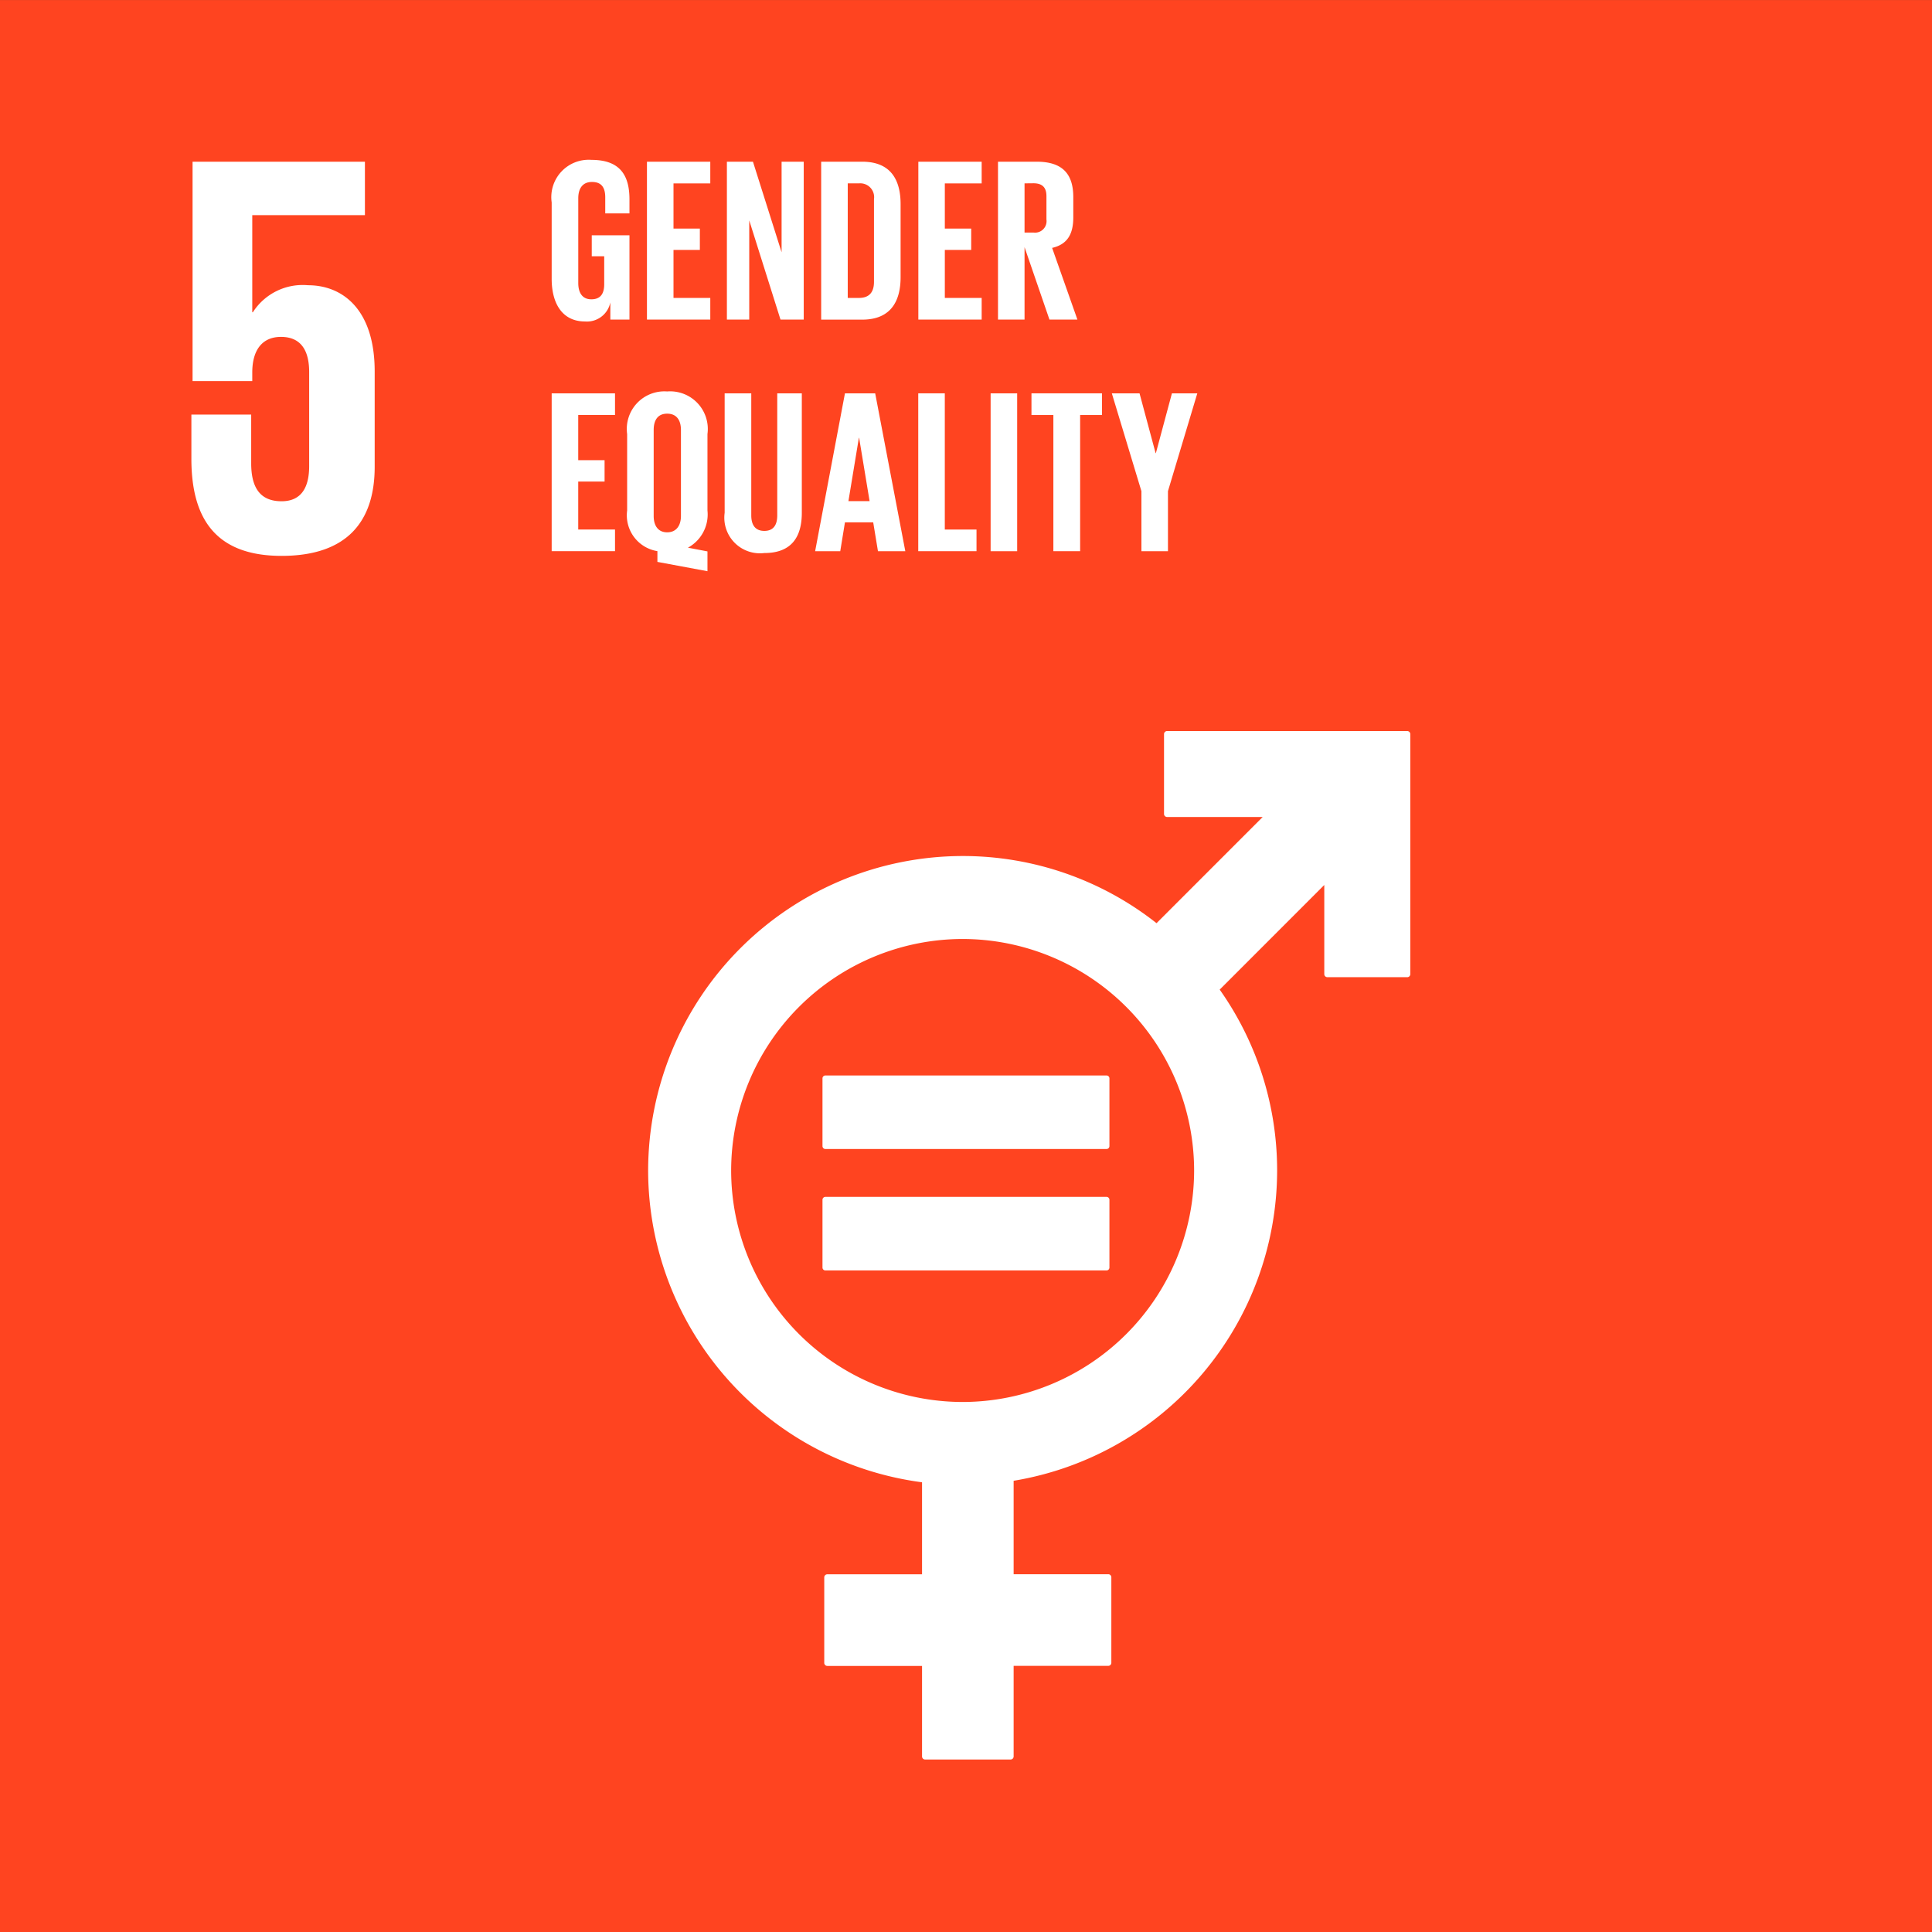
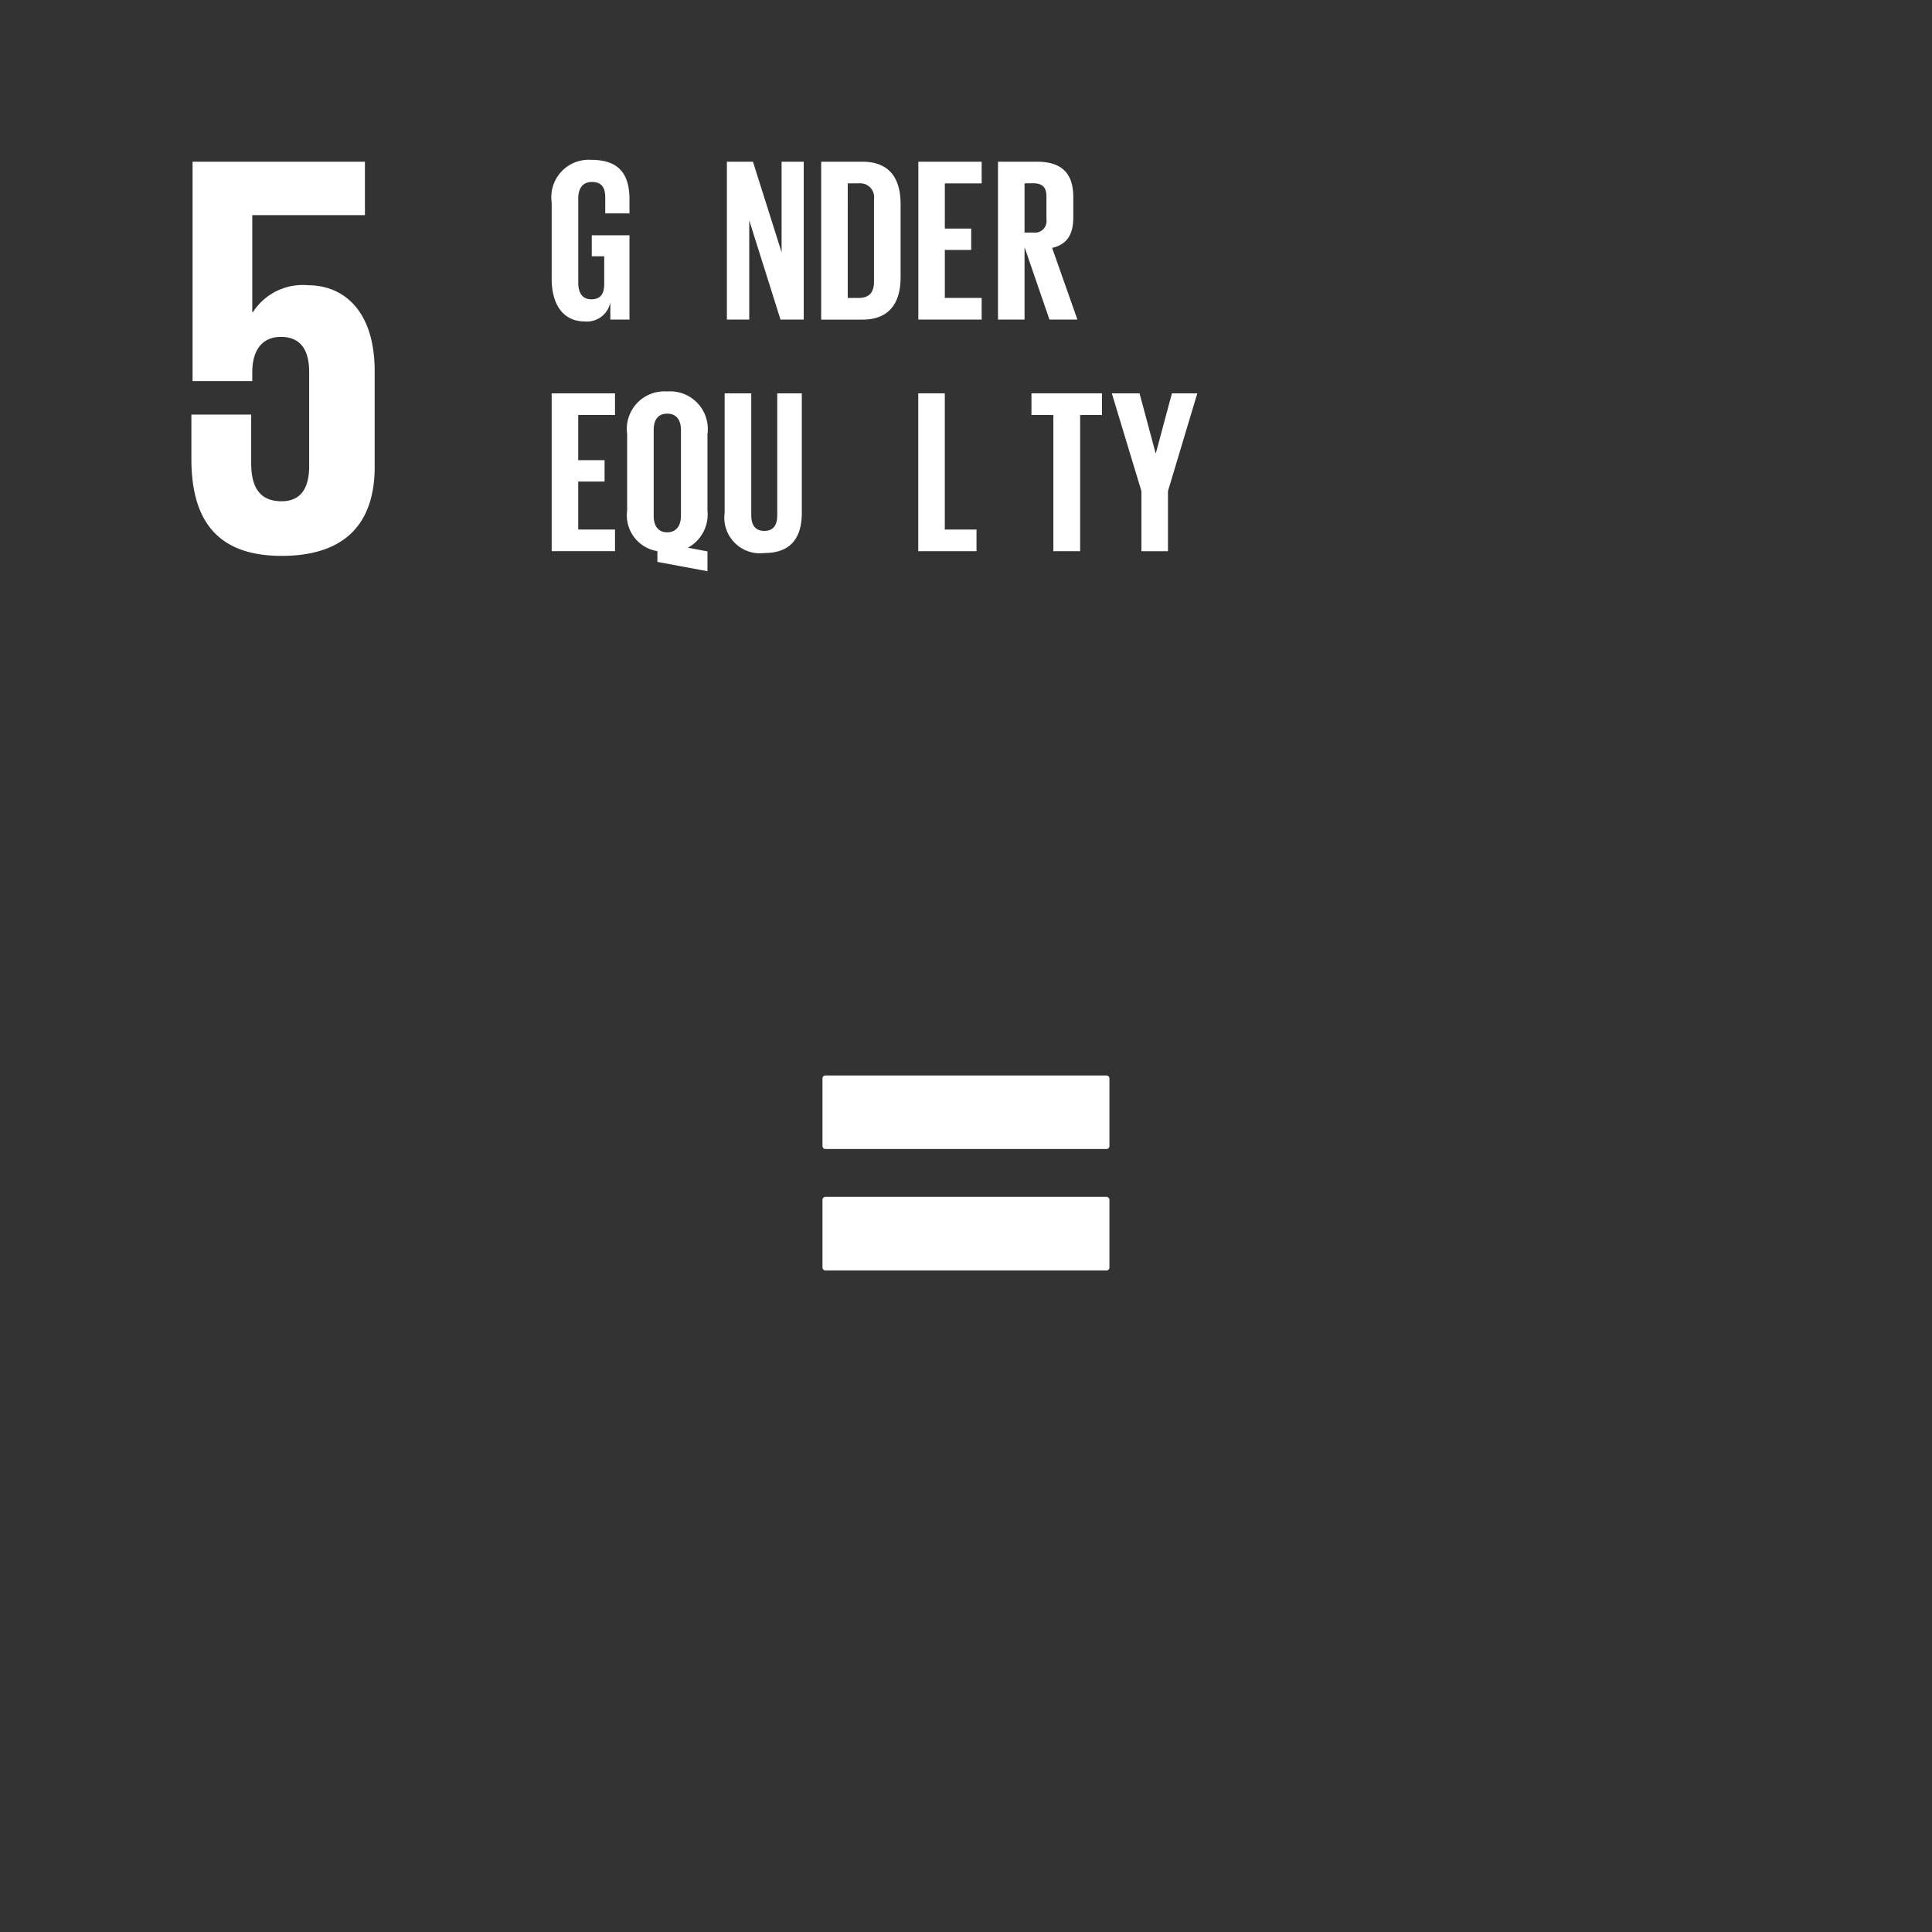
<svg xmlns="http://www.w3.org/2000/svg" width="89.813" height="89.817" viewBox="0 0 89.813 89.817">
  <rect x="0" y="0" width="89.813" height="89.817" fill="#333333" stroke="none" />
  <defs>
    <clipPath id="clip-path">
      <path id="Path_383721" data-name="Path 383721" d="M0,47.295H89.813V-42.522H0Z" transform="translate(0 42.522)" fill="none" />
    </clipPath>
  </defs>
  <g id="Group_234541" data-name="Group 234541" transform="translate(-2402.5 -2894.729)">
    <g id="Group_234287" data-name="Group 234287" transform="translate(2402.5 2937.251)">
-       <path id="Path_383716" data-name="Path 383716" d="M0,47.294H89.813V-42.521H0Z" transform="translate(0 0.001)" fill="#ff4420" />
      <g id="Group_234269" data-name="Group 234269" transform="translate(0 -42.522)" clip-path="url(#clip-path)">
        <g id="Group_234265" data-name="Group 234265" transform="translate(8.897 7.517)">
          <path id="Path_383717" data-name="Path 383717" d="M2.855,3.024A2.749,2.749,0,0,0,.291,4.279H.263V-.235H5.5V-2.719H-2.512v10.2H.263v-.4c0-1.069.482-1.656,1.335-1.656.936,0,1.31.642,1.31,1.631v4.379c0,.963-.346,1.631-1.282,1.631C.584,13.068.213,12.373.213,11.3V9.036h-2.78v2.055c0,2.75,1.1,4.514,4.193,4.514,3.073,0,4.328-1.629,4.328-4.14V7.031c0-2.858-1.47-4.007-3.1-4.007" transform="translate(2.567 2.719)" fill="#fff" />
        </g>
        <g id="Group_234266" data-name="Group 234266" transform="translate(30.13 33.985)">
-           <path id="Path_383718" data-name="Path 383718" d="M18.581,0H7.418a.143.143,0,0,0-.142.142V3.853a.143.143,0,0,0,.142.142h4.444L6.928,8.931A14.539,14.539,0,0,0-2.087,5.809,14.637,14.637,0,0,0-16.706,20.43,14.636,14.636,0,0,0-3.973,34.922V39.2h-4.4a.142.142,0,0,0-.146.142v3.975a.143.143,0,0,0,.146.142h4.4v4.208a.142.142,0,0,0,.142.142H.143a.142.142,0,0,0,.142-.142V43.455h4.4a.142.142,0,0,0,.142-.142V39.338a.142.142,0,0,0-.142-.142H.285V34.852A14.638,14.638,0,0,0,12.534,20.43a14.558,14.558,0,0,0-2.67-8.411l4.862-4.864V11.3a.144.144,0,0,0,.146.142h3.709a.142.142,0,0,0,.144-.142V.142A.143.143,0,0,0,18.581,0M-2.087,31.189a10.773,10.773,0,0,1-10.76-10.76A10.774,10.774,0,0,1-2.087,9.666,10.774,10.774,0,0,1,8.675,20.43,10.773,10.773,0,0,1-2.087,31.189" transform="translate(16.706)" fill="#fff" />
-         </g>
+           </g>
        <g id="Group_234267" data-name="Group 234267" transform="translate(38.235 49.996)">
          <path id="Path_383719" data-name="Path 383719" d="M6.948,0H-6.105a.135.135,0,0,0-.142.127v3.16a.136.136,0,0,0,.142.131H6.948a.136.136,0,0,0,.144-.131V.127A.136.136,0,0,0,6.948,0" transform="translate(6.247)" fill="#fff" />
        </g>
        <g id="Group_234268" data-name="Group 234268" transform="translate(38.235 55.639)">
          <path id="Path_383720" data-name="Path 383720" d="M6.948,0H-6.105a.137.137,0,0,0-.142.131v3.16a.135.135,0,0,0,.142.129H6.948a.136.136,0,0,0,.144-.129V.131A.137.137,0,0,0,6.948,0" transform="translate(6.247)" fill="#fff" />
        </g>
      </g>
      <g id="Group_234270" data-name="Group 234270" transform="translate(25.646 -24.237)">
        <path id="Path_383722" data-name="Path 383722" d="M0,0H2.944V1.008H1.234v2.1H2.459V4.1H1.234V6.332H2.944V7.338H0Z" fill="#fff" />
      </g>
      <g id="Group_234273" data-name="Group 234273" transform="translate(0 -42.522)" clip-path="url(#clip-path)">
        <g id="Group_234271" data-name="Group 234271" transform="translate(29.154 18.198)">
          <path id="Path_383723" data-name="Path 383723" d="M.741,4.172v-.5A1.687,1.687,0,0,1-.666,1.781V-1.77A1.747,1.747,0,0,1,1.195-3.751,1.75,1.75,0,0,1,3.068-1.77V1.781a1.76,1.76,0,0,1-.908,1.73l.908.173v.921ZM1.835,2.039v-4c0-.444-.194-.758-.64-.758s-.627.315-.627.758v4c0,.433.194.758.627.758s.64-.325.64-.758" transform="translate(0.666 3.751)" fill="#fff" />
        </g>
        <g id="Group_234272" data-name="Group 234272" transform="translate(33.69 18.285)">
          <path id="Path_383724" data-name="Path 383724" d="M1.887,0V5.553c0,1.136-.488,1.871-1.743,1.871A1.656,1.656,0,0,1-1.7,5.553V0H-.463V5.671c0,.433.173.724.608.724s.6-.291.6-.724V0Z" transform="translate(1.697)" fill="#fff" />
        </g>
      </g>
      <g id="Group_234274" data-name="Group 234274" transform="translate(37.893 -24.236)">
-         <path id="Path_383726" data-name="Path 383726" d="M0,3.864,1.386-3.474H2.792l1.4,7.338H2.921L2.7,2.523H1.386L1.168,3.864ZM1.548,1.536h.984L2.045-1.408H2.034Z" transform="translate(0 3.474)" fill="#fff" />
-       </g>
+         </g>
      <g id="Group_234275" data-name="Group 234275" transform="translate(42.687 -24.237)">
        <path id="Path_383727" data-name="Path 383727" d="M0,0H1.234V6.332H2.708V7.338H0Z" fill="#fff" />
      </g>
-       <path id="Path_383728" data-name="Path 383728" d="M21.8-26.527h1.234v-7.338H21.8Z" transform="translate(24.251 9.629)" fill="#fff" />
      <g id="Group_234276" data-name="Group 234276" transform="translate(47.95 -24.237)">
        <path id="Path_383729" data-name="Path 383729" d="M0,0H3.278V1.008H2.262v6.33H1.018V1.008H0Z" fill="#fff" />
      </g>
      <g id="Group_234277" data-name="Group 234277" transform="translate(51.686 -24.236)">
        <path id="Path_383730" data-name="Path 383730" d="M1.374,2.394V5.186H.14V2.394L-1.235-2.152H.053L.8.628H.812l.746-2.78H2.738Z" transform="translate(1.235 2.152)" fill="#fff" />
      </g>
      <g id="Group_234279" data-name="Group 234279" transform="translate(0 -42.522)" clip-path="url(#clip-path)">
        <g id="Group_234278" data-name="Group 234278" transform="translate(25.646 7.432)">
          <path id="Path_383731" data-name="Path 383731" d="M.981,1.846H2.734V5.765H1.845v-.8a1.109,1.109,0,0,1-1.179.887c-1.06,0-1.548-.845-1.548-1.981V.319A1.738,1.738,0,0,1,.968-1.66C2.333-1.66,2.734-.9,2.734.18V.828H1.608V.083c0-.456-.173-.716-.617-.716S.354-.319.354.125V4.066c0,.444.184.756.606.756.4,0,.6-.226.6-.7V2.82H.981Z" transform="translate(0.882 1.66)" fill="#fff" />
        </g>
      </g>
      <g id="Group_234280" data-name="Group 234280" transform="translate(30.075 -35.004)">
-         <path id="Path_383733" data-name="Path 383733" d="M0,0H2.944V1.008H1.234v2.1H2.459V4.1H1.234V6.332H2.944V7.338H0Z" fill="#fff" />
-       </g>
+         </g>
      <g id="Group_234281" data-name="Group 234281" transform="translate(33.791 -35.004)">
        <path id="Path_383734" data-name="Path 383734" d="M.547,1.436V6.047H-.492V-1.291H.72l1.331,4.21v-4.21H3.08V6.047H2Z" transform="translate(0.492 1.291)" fill="#fff" />
      </g>
      <g id="Group_234283" data-name="Group 234283" transform="translate(0 -42.522)" clip-path="url(#clip-path)">
        <g id="Group_234282" data-name="Group 234282" transform="translate(38.174 7.517)">
          <path id="Path_383735" data-name="Path 383735" d="M1.944,1.038v3.4c0,1.126-.465,1.971-1.785,1.971H-1.748V-.933H.159c1.32,0,1.785.834,1.785,1.971M.007,5.4c.509,0,.7-.3.7-.746V.81a.643.643,0,0,0-.7-.735h-.52V5.4Z" transform="translate(1.748 0.933)" fill="#fff" />
        </g>
      </g>
      <g id="Group_234284" data-name="Group 234284" transform="translate(42.691 -35.004)">
        <path id="Path_383737" data-name="Path 383737" d="M0,0H2.944V1.008H1.231v2.1H2.457V4.1H1.231V6.332H2.944V7.338H0Z" fill="#fff" />
      </g>
      <g id="Group_234286" data-name="Group 234286" transform="translate(0 -42.522)" clip-path="url(#clip-path)">
        <g id="Group_234285" data-name="Group 234285" transform="translate(46.394 7.517)">
          <path id="Path_383738" data-name="Path 383738" d="M.65,2.092V5.459H-.584v-7.34h1.8c1.244,0,1.7.617,1.7,1.648v.94c0,.79-.283,1.257-.984,1.419L3.108,5.459h-1.3Zm0-2.966V1.412h.412A.535.535,0,0,0,1.668.806V-.278c0-.4-.184-.6-.606-.6Z" transform="translate(0.584 1.881)" fill="#fff" />
        </g>
      </g>
    </g>
  </g>
</svg>